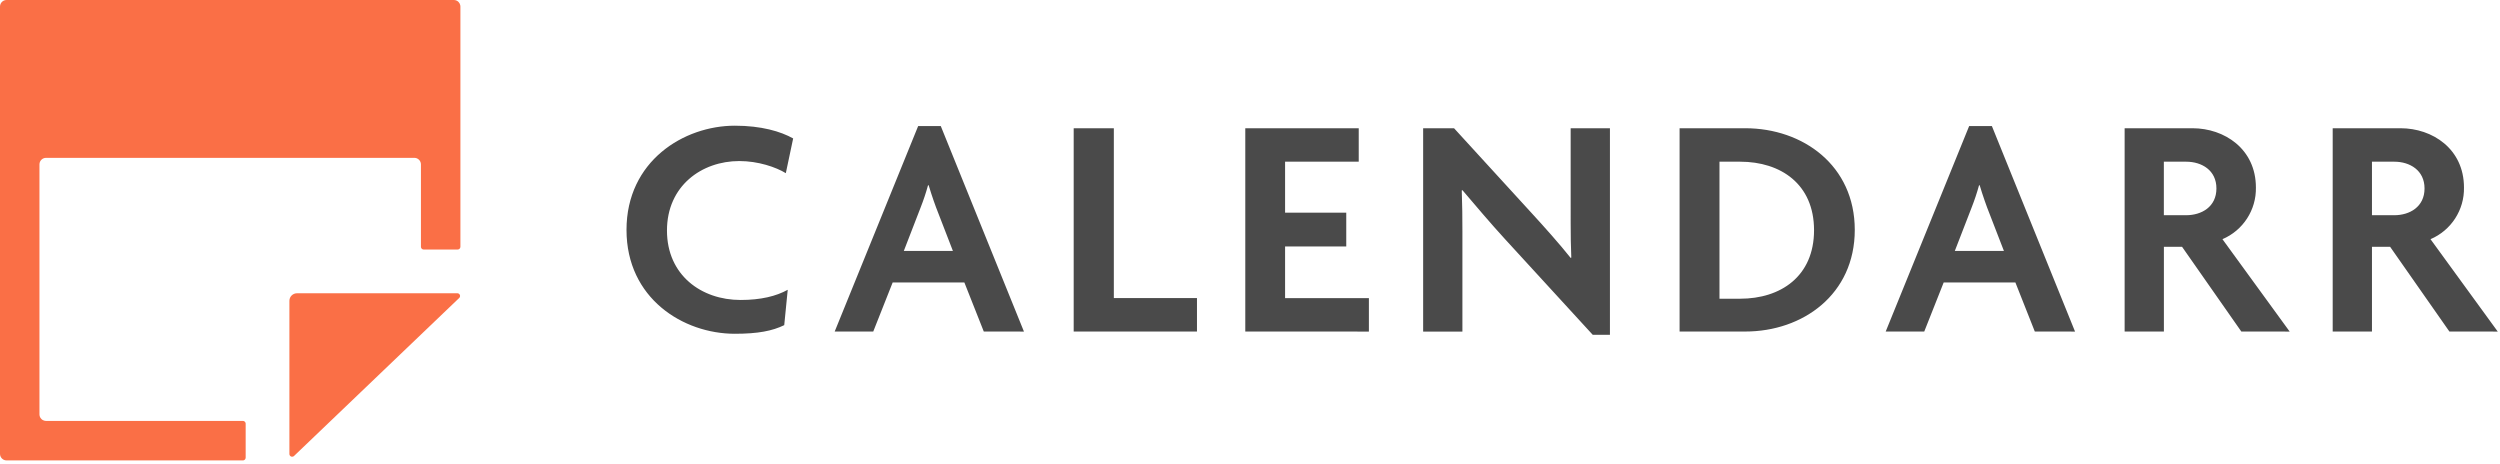
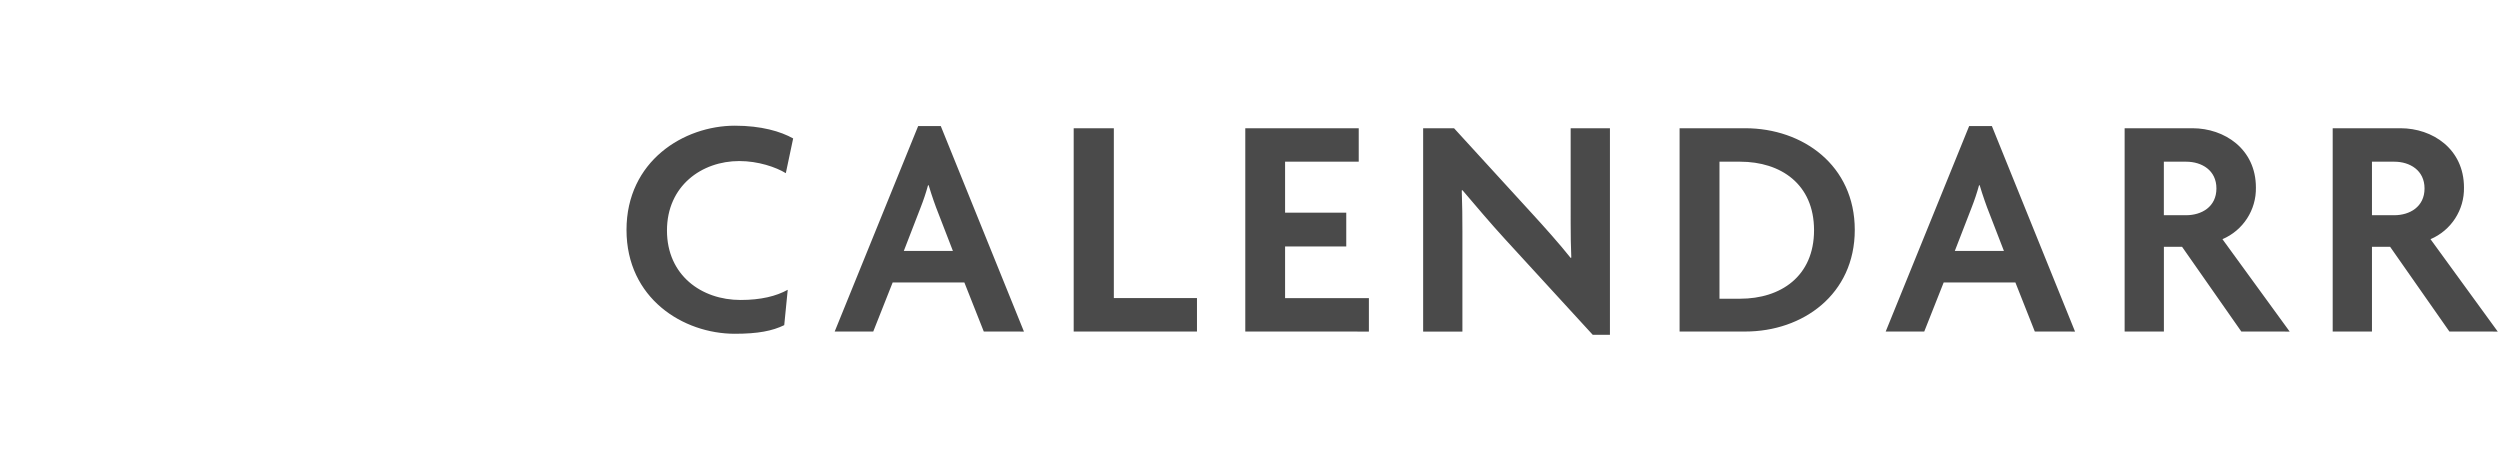
<svg xmlns="http://www.w3.org/2000/svg" width="183px" height="34px" viewBox="0 0 183 34" version="1.1">
  <g id="logo-new" stroke="none" stroke-width="1" fill="none" fill-rule="evenodd">
-     <path d="M0.481,-2.35397095e-06 L33.219,-2.35397095e-06 C33.347,-0 33.47,0.05 33.561,0.14 C33.628,0.208 33.674,0.294 33.693,0.387 L33.702,0.481 L33.702,18.064 C33.701,18.157 33.639,18.234 33.554,18.258 L33.501,18.265 L31.012,18.265 C30.92,18.265 30.843,18.202 30.82,18.117 L30.813,18.064 L30.813,12.036 C30.813,11.8 30.642,11.603 30.418,11.562 L30.331,11.555 L3.369,11.555 C3.133,11.555 2.937,11.725 2.896,11.949 L2.888,12.036 L2.888,30.33 C2.888,30.458 2.939,30.58 3.029,30.67 C3.096,30.738 3.182,30.783 3.275,30.802 L3.369,30.811 L17.781,30.811 C17.874,30.812 17.951,30.874 17.975,30.959 L17.983,31.012 L17.983,33.502 C17.982,33.594 17.919,33.672 17.835,33.695 L17.781,33.702 L0.481,33.702 C0.245,33.702 0.048,33.532 0.008,33.307 L-1.42108547e-14,33.221 L-1.42108547e-14,0.481 C-1.42108547e-14,0.245 0.17,0.048 0.395,0.008 L0.481,-2.35397095e-06 L33.219,-2.35397095e-06 L0.481,-2.35397095e-06 Z M33.477,21.467 C33.559,21.466 33.632,21.516 33.663,21.592 C33.693,21.668 33.674,21.755 33.614,21.811 L21.522,33.378 C21.463,33.434 21.377,33.448 21.303,33.415 C21.229,33.382 21.182,33.308 21.184,33.227 L21.184,22.017 C21.187,21.712 21.435,21.467 21.74,21.467 L33.477,21.467 Z" id="Shape" fill="#FA6F46" fill-rule="nonzero" />
    <path d="M104.174,9.387 L106.436,9.387 L112.174,15.662 C112.966,16.524 114.179,17.877 114.972,18.88 L115.019,18.857 C114.982,18.036 114.974,17.156 114.973,16.322 L114.972,9.387 L117.847,9.387 L117.847,24.507 L116.588,24.507 L110.174,17.511 C109.124,16.367 107.982,15.014 107.048,13.918 L107.001,13.942 C107.041,14.979 107.047,16.003 107.048,16.921 L107.048,24.274 L104.174,24.274 L104.174,9.387 Z M53.79,9.201 C55.727,9.201 57.149,9.621 58.059,10.134 L57.522,12.676 C56.799,12.232 55.494,11.789 54.117,11.789 C51.365,11.789 48.822,13.605 48.822,16.874 C48.822,20.143 51.341,21.958 54.211,21.958 C55.703,21.958 56.822,21.678 57.662,21.212 L57.406,23.801 C56.542,24.221 55.494,24.432 53.79,24.432 C50.008,24.432 45.86,21.842 45.86,16.828 C45.86,11.789 50.06,9.201 53.79,9.201 Z M68.865,9.228 L74.953,24.271 L72.013,24.268 L70.591,20.675 L65.344,20.675 L63.922,24.268 L61.099,24.268 L67.209,9.228 L68.865,9.228 Z M99.459,9.387 L99.459,11.836 L94.068,11.836 L94.068,15.568 L98.546,15.568 L98.546,18.04 L94.068,18.04 L94.068,21.822 L100.203,21.822 L100.203,24.271 L91.155,24.268 L91.155,9.387 L99.459,9.387 Z M145.806,9.228 L151.893,24.271 L148.948,24.268 L147.526,20.675 L142.278,20.675 L140.855,24.268 L138.033,24.268 L144.142,9.228 L145.806,9.228 Z M160.491,9.387 C162.822,9.387 165.132,10.9 165.132,13.726 C165.164,15.368 164.194,16.865 162.683,17.508 L167.604,24.271 L164.065,24.268 L159.727,18.066 L158.397,18.066 L158.397,24.268 L155.523,24.268 L155.523,9.387 L160.491,9.387 Z M175.721,9.387 C178.054,9.387 180.363,10.9 180.363,13.726 C180.395,15.368 179.425,16.865 177.913,17.508 L182.835,24.271 L179.296,24.268 L174.957,18.066 L173.628,18.066 L173.628,24.268 L170.753,24.268 L170.753,9.387 L175.721,9.387 Z M81.533,9.387 L81.533,21.819 L87.619,21.819 L87.619,24.268 L78.594,24.268 L78.594,9.387 L81.533,9.387 Z M127.751,9.387 C131.973,9.387 135.769,12.11 135.769,16.828 C135.769,21.547 131.973,24.268 127.751,24.268 L122.946,24.268 L122.946,9.387 L127.751,9.387 Z M127.379,11.836 L125.866,11.836 L125.866,21.866 L127.379,21.866 C130.341,21.866 132.788,20.234 132.788,16.851 C132.788,13.468 130.341,11.836 127.379,11.836 Z M67.979,13.562 L67.932,13.562 C67.782,14.108 67.603,14.645 67.396,15.172 L66.16,18.367 L69.752,18.367 L68.516,15.172 L68.34,14.682 C68.218,14.329 68.088,13.935 67.979,13.562 Z M144.913,13.562 L144.866,13.562 C144.716,14.108 144.537,14.645 144.331,15.172 L143.093,18.367 L146.686,18.367 L145.45,15.172 L145.275,14.682 C145.152,14.329 145.022,13.935 144.913,13.562 Z M160.026,11.836 L158.394,11.836 L158.394,15.754 L160.026,15.754 C161.146,15.754 162.242,15.149 162.242,13.795 C162.245,12.467 161.173,11.836 160.026,11.836 Z M175.262,11.836 L173.628,11.836 L173.628,15.754 L175.262,15.754 C176.381,15.754 177.476,15.149 177.476,13.795 C177.476,12.467 176.404,11.836 175.262,11.836 Z" id="Shape" fill="#4A4A4A" fill-rule="nonzero" />
  </g>
</svg>